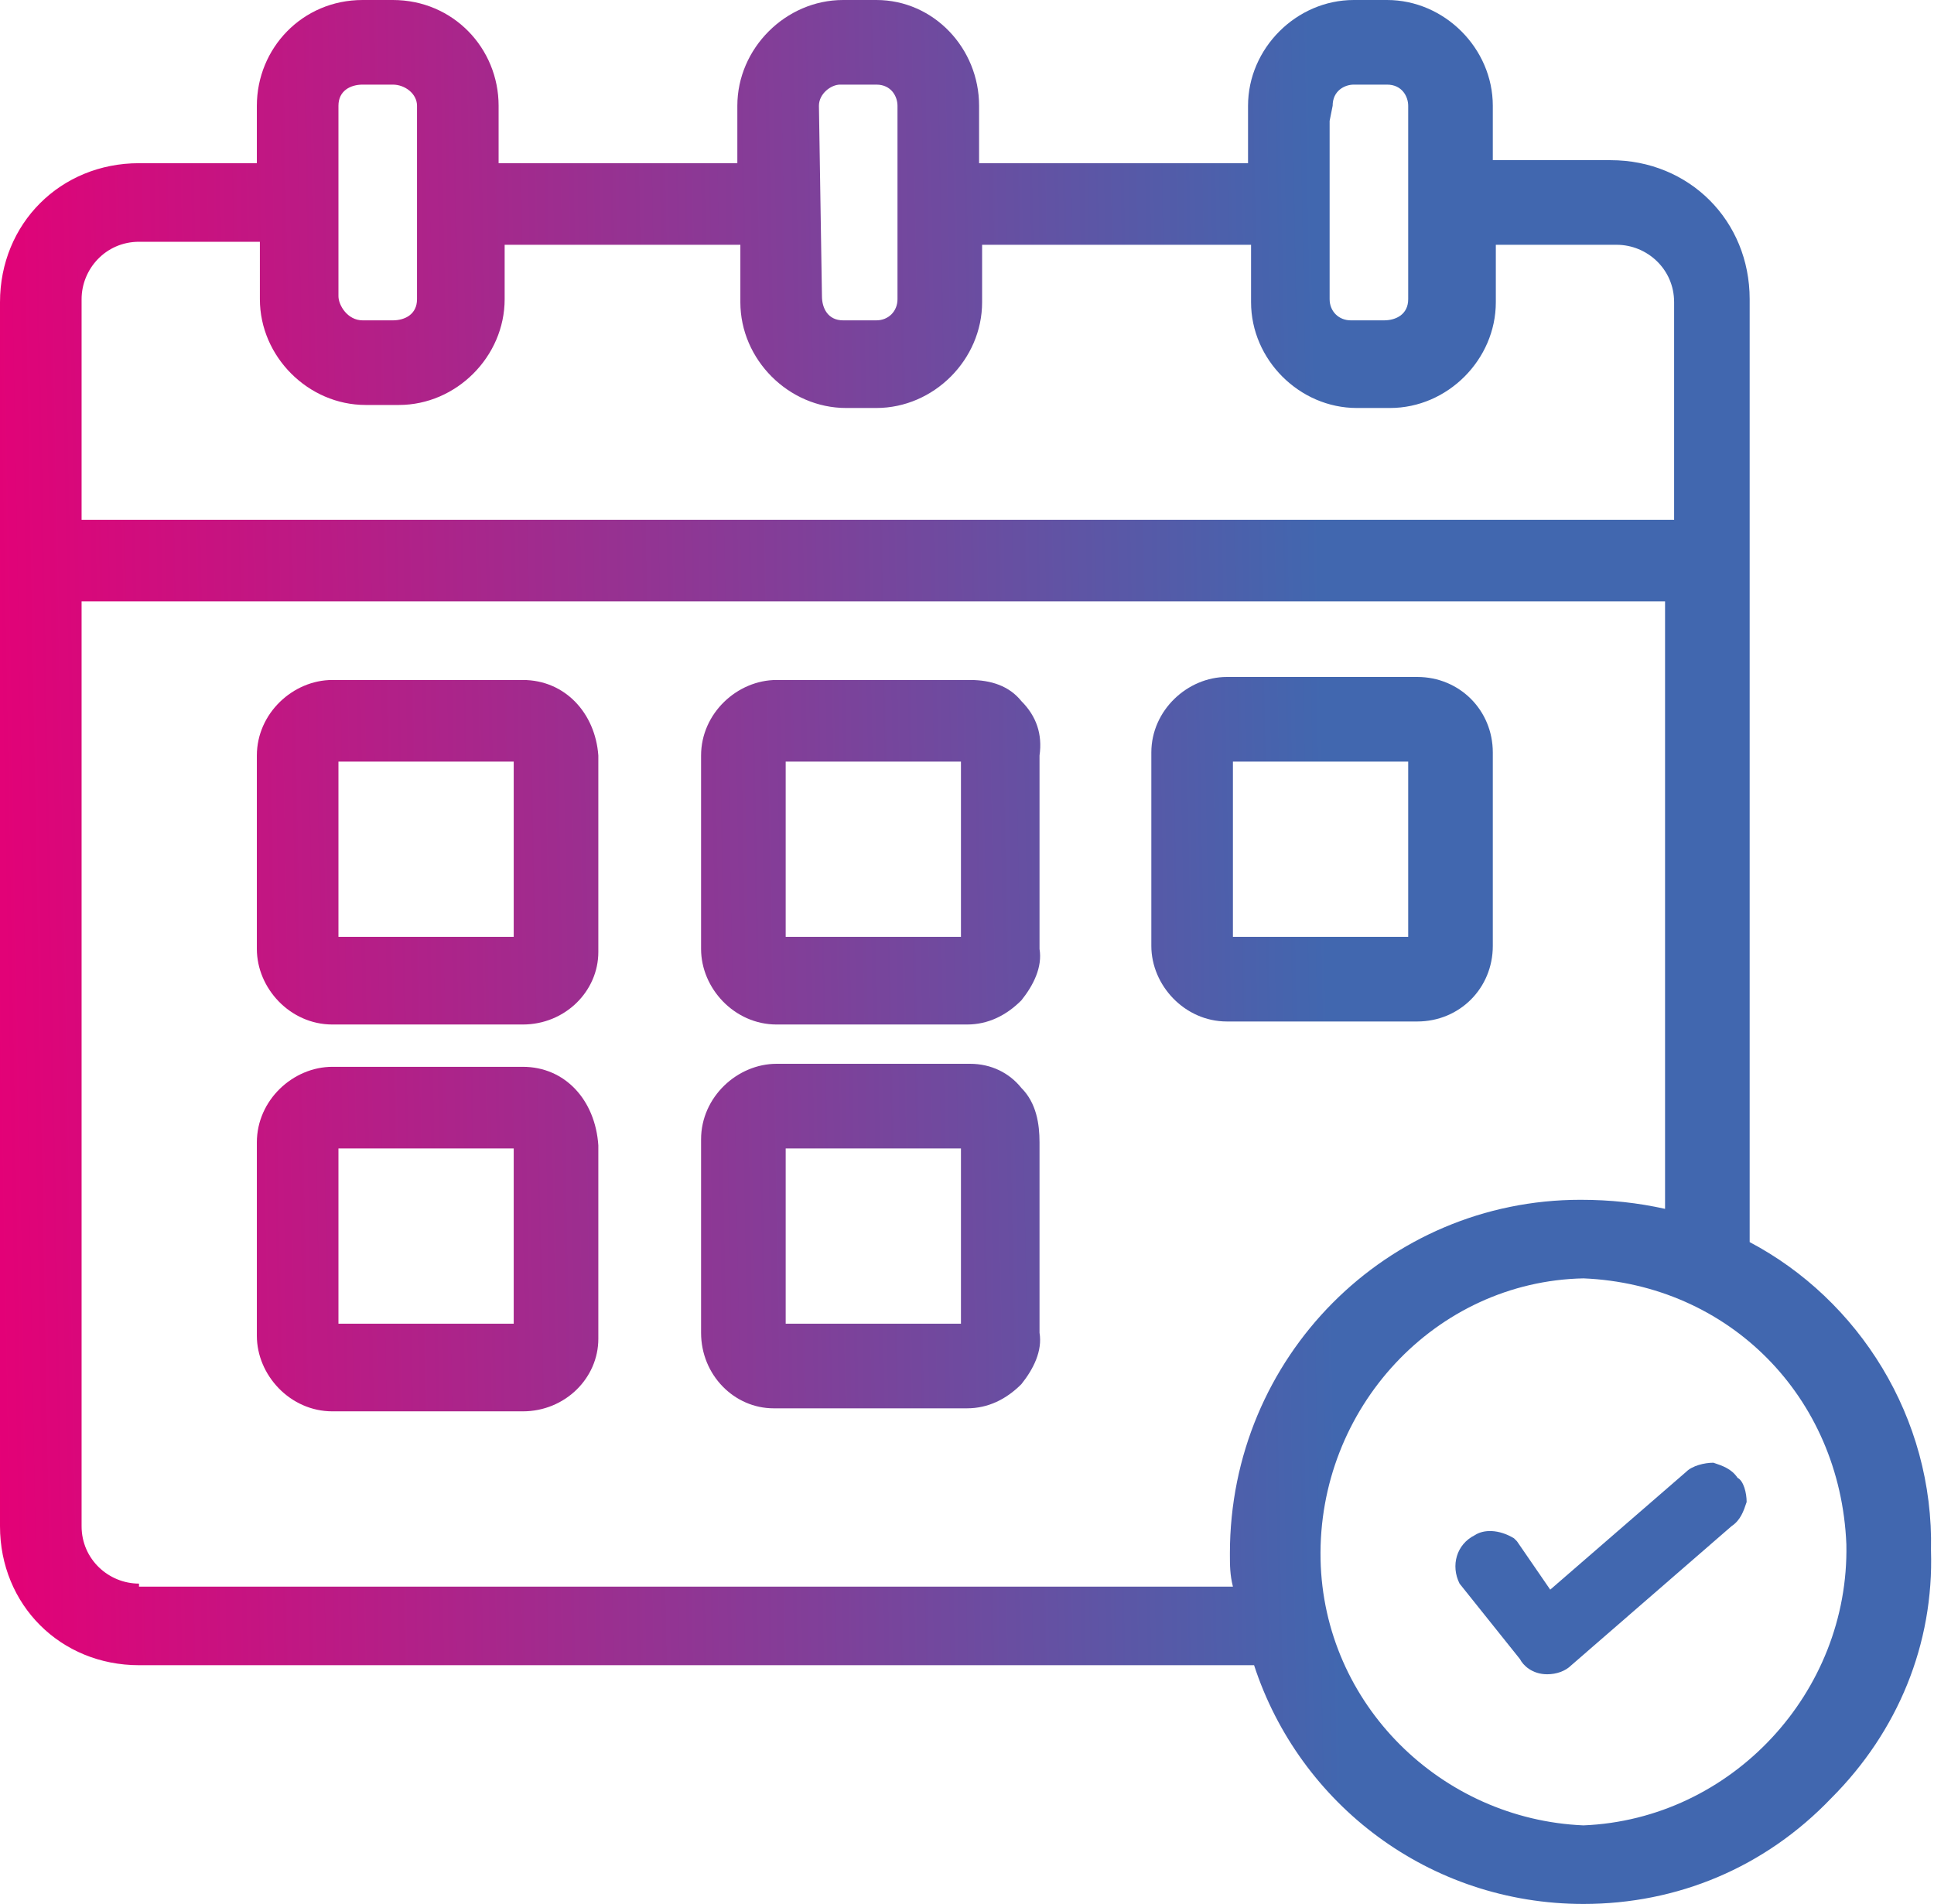
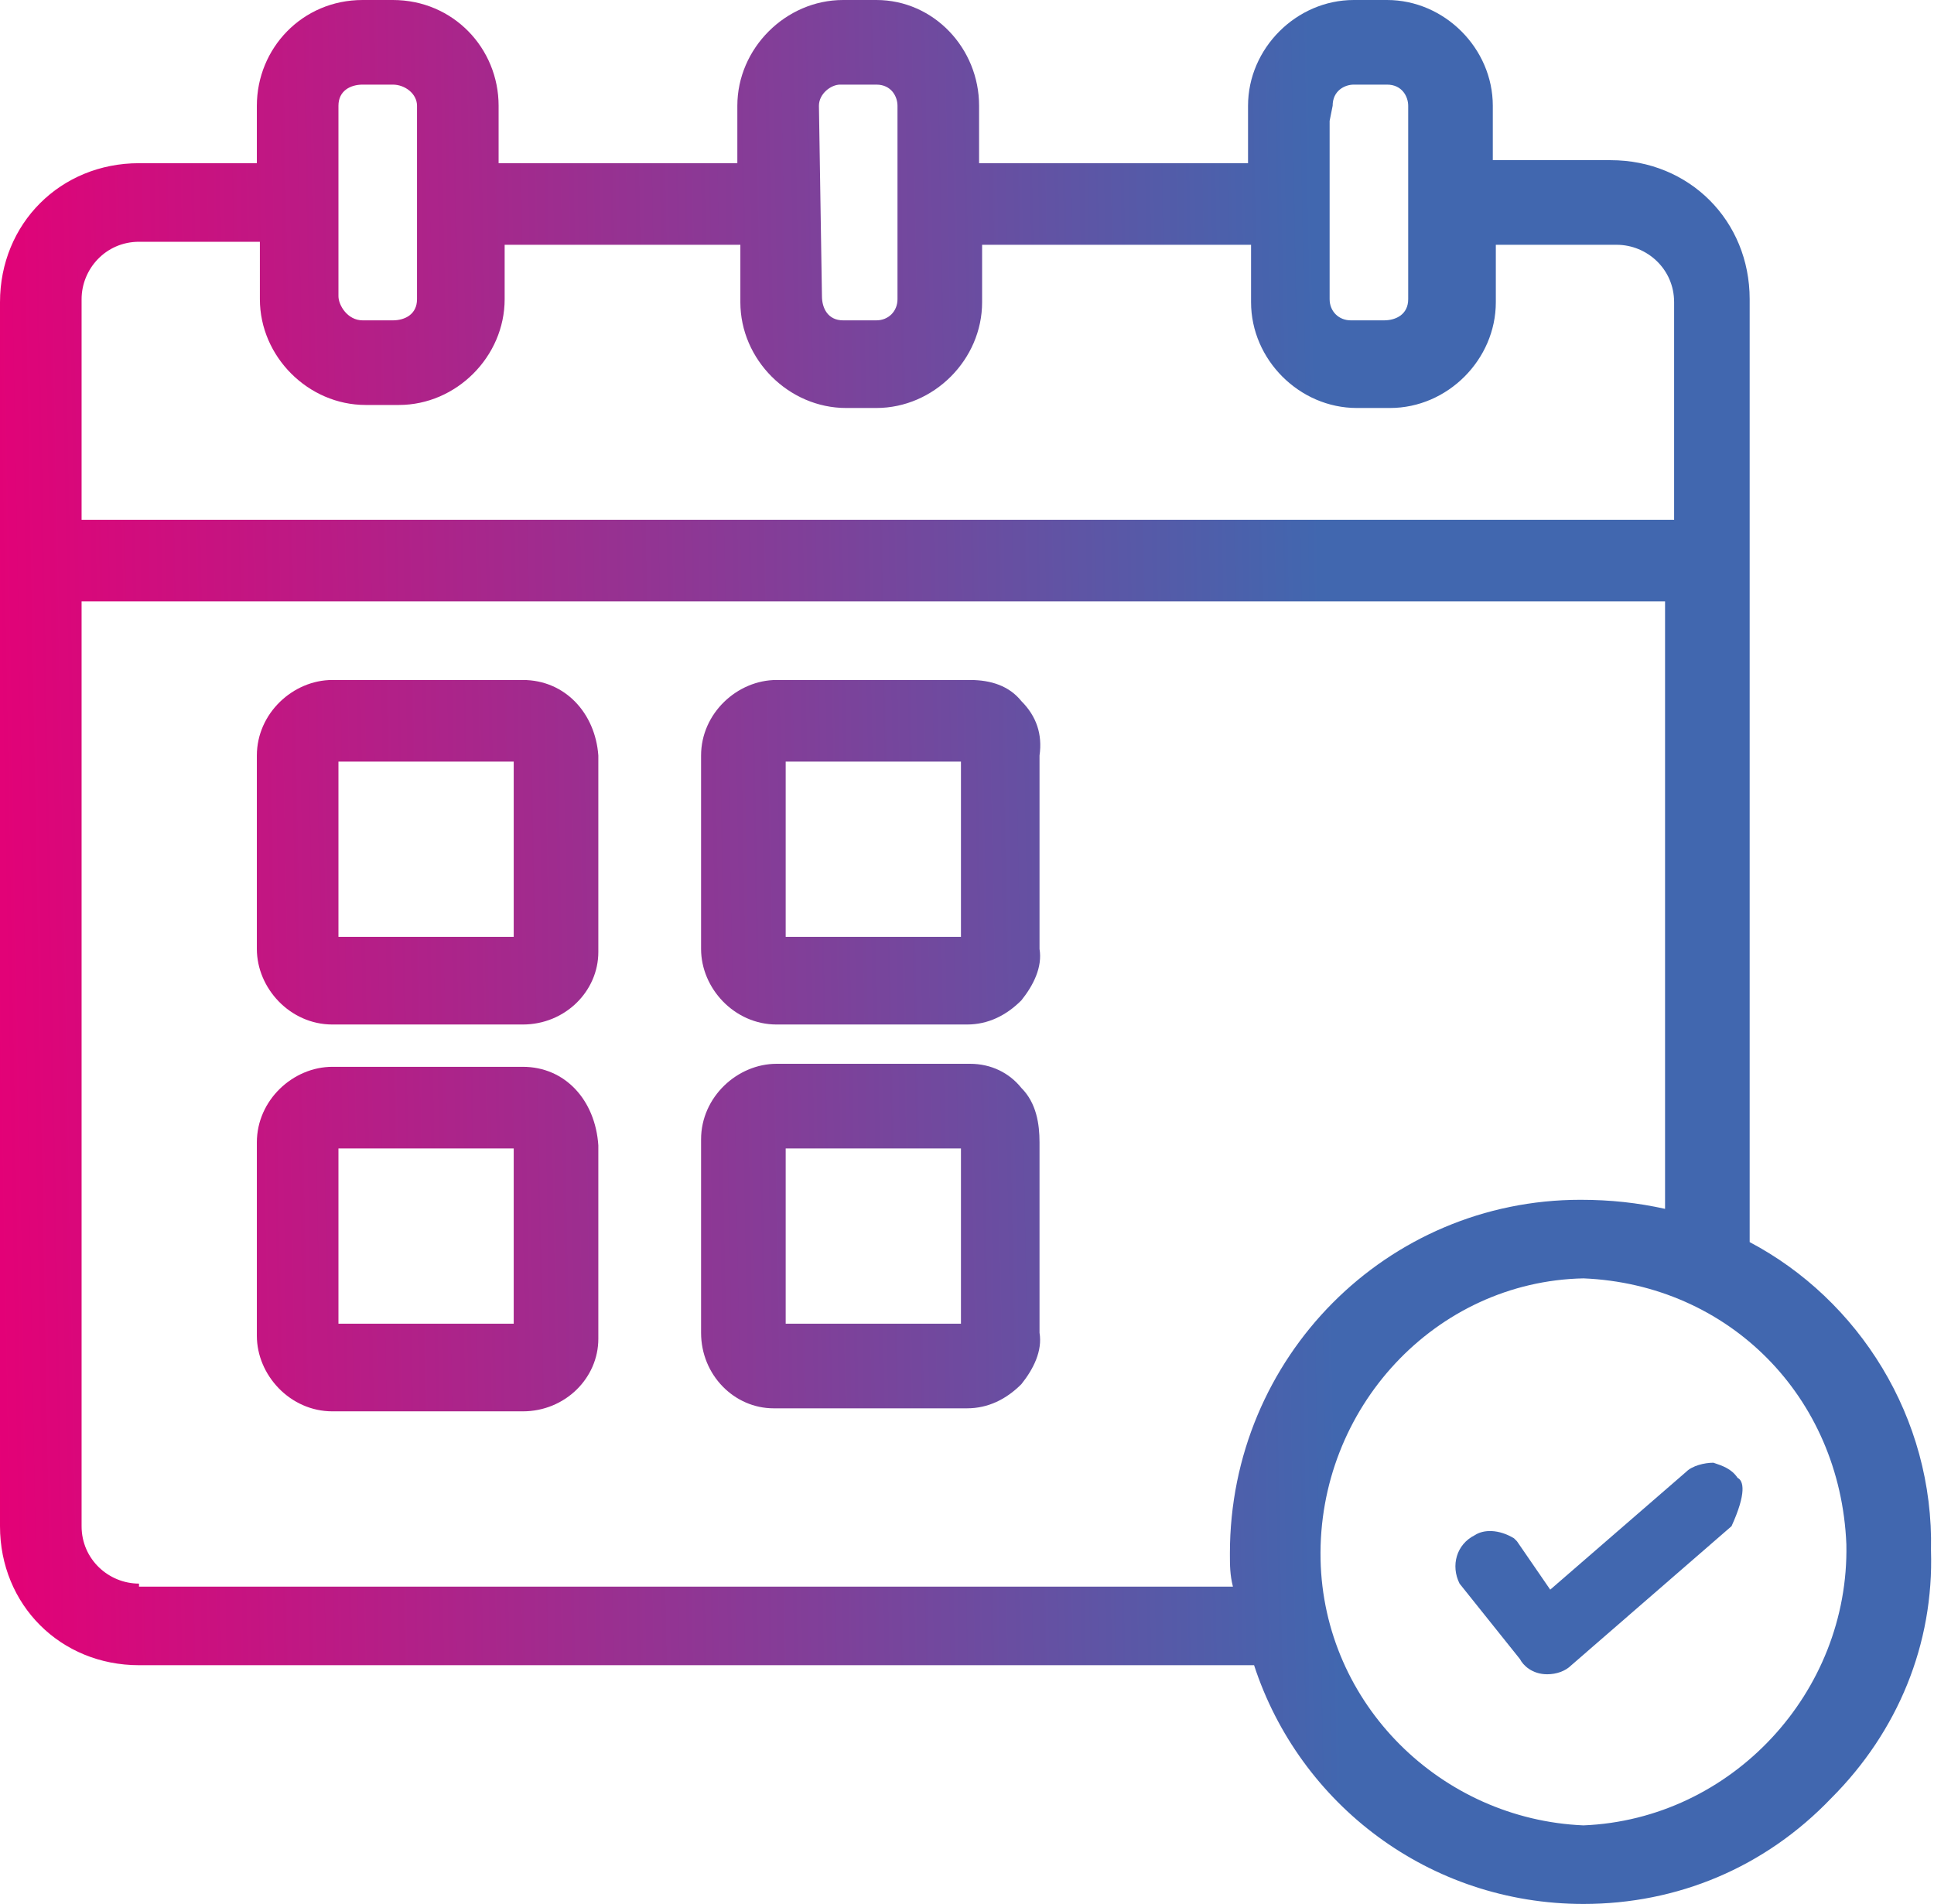
<svg xmlns="http://www.w3.org/2000/svg" width="64" height="63" viewBox="0 0 64 63" fill="none">
  <path d="M17.3 22.5H11C9.7 22.5 8.5 23.6 8.5 25V31.4C8.5 32.7 9.6 33.9 11 33.9H17.3C18.7 33.9 19.8 32.8 19.8 31.5V25C19.7 23.6 18.7 22.5 17.3 22.5ZM17 25.2V31H11.2V25.2H17Z" fill="url(#paint0_linear)" />
  <path d="M33.8 23.2C33.4 22.7 32.8 22.5 32.1 22.5H25.7C24.4 22.5 23.2 23.6 23.2 25V31.4C23.2 32.7 24.3 33.9 25.7 33.9H32C32.7 33.9 33.3 33.6 33.8 33.1C34.2 32.6 34.5 32 34.4 31.4V25C34.5 24.3 34.3 23.7 33.8 23.2ZM31.8 25.2V31H26V25.2H31.8Z" fill="url(#paint1_linear)" />
  <path d="M17.3 35.3H11C9.7 35.3 8.5 36.4 8.5 37.8V44.2C8.5 45.5 9.6 46.7 11 46.7H17.3C18.7 46.7 19.8 45.6 19.8 44.3V37.9C19.7 36.4 18.7 35.3 17.3 35.3ZM17 38V43.8H11.2V38H17Z" fill="url(#paint2_linear)" />
  <path d="M33.8 36C33.4 35.5 32.8 35.2 32.1 35.2H25.7C24.4 35.2 23.2 36.3 23.2 37.7V44.1C23.2 45.5 24.3 46.6 25.6 46.6H32C32.7 46.6 33.3 46.3 33.8 45.8C34.2 45.3 34.5 44.7 34.4 44.1V37.8C34.4 37.2 34.3 36.5 33.8 36ZM31.8 38V43.8H26V38H31.8Z" fill="url(#paint3_linear)" />
-   <path d="M49.4 31.3V24.9C49.4 23.5 48.3 22.4 46.9 22.4H40.6C39.3 22.4 38.1 23.5 38.1 24.9V31.3C38.1 32.6 39.2 33.8 40.6 33.8H46.9C48.3 33.8 49.4 32.7 49.4 31.3ZM46.6 25.2V31H40.8V25.2H46.6Z" fill="url(#paint4_linear)" />
-   <path d="M50.3 54.9C50.4 55.1 50.7 55.4 51.2 55.4C51.5 55.4 51.8 55.3 52 55.1L57.3 50.5C57.6 50.3 57.7 50 57.8 49.7C57.8 49.4 57.7 49 57.5 48.9C57.3 48.6 57 48.5 56.7 48.4C56.4 48.4 56 48.5 55.8 48.7L51.3 52.6L50.2 51L50.1 50.9C49.6 50.6 49.1 50.6 48.8 50.8C48.2 51.1 48 51.8 48.3 52.4L50.3 54.9Z" fill="url(#paint5_linear)" />
+   <path d="M50.3 54.9C50.4 55.1 50.7 55.4 51.2 55.4C51.5 55.4 51.8 55.3 52 55.1L57.3 50.5C57.8 49.4 57.7 49 57.5 48.9C57.3 48.6 57 48.5 56.7 48.4C56.4 48.4 56 48.5 55.8 48.7L51.3 52.6L50.2 51L50.1 50.9C49.6 50.6 49.1 50.6 48.8 50.8C48.2 51.1 48 51.8 48.3 52.4L50.3 54.9Z" fill="url(#paint5_linear)" />
  <path d="M57.9 41.1V9.9C57.9 7.3 55.9 5.3 53.3 5.3H49.4V3.5C49.4 1.6 47.8 0 45.9 0H44.8C42.9 0 41.3 1.6 41.3 3.5V5.4H32.4V3.5C32.4 1.6 30.9 0 29 0H27.9C26 0 24.4 1.6 24.4 3.5V5.4H16.5V3.5C16.5 1.6 15 0 13 0H12C10 0 8.5 1.6 8.5 3.5V5.4H4.6C2 5.4 0 7.4 0 10V50.5C0 53.1 2 55.1 4.6 55.1H41.5C43 59.7 47.3 63 52.4 63C55.5 63 58.4 61.8 60.6 59.5C62.8 57.3 64 54.4 63.9 51.3C64 46.9 61.5 43 57.9 41.1ZM52.4 42.3C57.2 42.5 60.9 46.2 61.1 51.1C61.2 56 57.3 60.2 52.4 60.4C47.7 60.2 43.8 56.4 43.7 51.6C43.6 46.6 47.5 42.4 52.4 42.3ZM44 4L44.1 3.5C44.1 3 44.5 2.8 44.8 2.8H45.9C46.4 2.8 46.6 3.2 46.6 3.5V9.9C46.6 10.4 46.2 10.6 45.8 10.6H44.7C44.3 10.6 44 10.3 44 9.9V4ZM27.8 2.8H29C29.5 2.8 29.7 3.2 29.7 3.5V9.9C29.7 10.3 29.4 10.6 29 10.6H27.9C27.4 10.6 27.2 10.2 27.2 9.8L27.1 3.5C27.1 3.1 27.5 2.8 27.8 2.8ZM11.2 3.5C11.2 3 11.6 2.8 12 2.8H13C13.4 2.8 13.8 3.1 13.8 3.5V9.9C13.8 10.4 13.4 10.6 13 10.6H12C11.5 10.6 11.2 10.1 11.2 9.8V3.5ZM2.7 9.9C2.7 8.9 3.5 8 4.6 8H8.6V9.9C8.6 11.8 10.2 13.4 12.1 13.4H13.2C15.1 13.4 16.7 11.8 16.7 9.9V8.1H24.5V10C24.5 11.9 26.1 13.5 28 13.5H29C30.9 13.5 32.5 11.9 32.5 10V8.1H41.4V10C41.4 11.9 43 13.5 44.9 13.5H46C47.9 13.5 49.5 11.9 49.5 10V8.1H53.5C54.5 8.1 55.4 8.9 55.4 10V17.2H2.7V9.9ZM4.6 52.4C3.6 52.4 2.7 51.6 2.7 50.5V19.9H55.1V40C54.2 39.8 53.3 39.7 52.3 39.7C45.9 39.7 40.7 44.9 40.7 51.4C40.7 51.8 40.7 52.1 40.8 52.5H4.6V52.4Z" fill="url(#paint6_linear)" />
  <defs>
    <linearGradient id="paint0_linear" x1="-0.054" y1="66.269" x2="44.58" y2="65.442" gradientUnits="userSpaceOnUse">
      <stop stop-color="#E50076" />
      <stop offset="1" stop-color="#4167AF" />
    </linearGradient>
    <linearGradient id="paint1_linear" x1="-0.054" y1="66.269" x2="44.58" y2="65.442" gradientUnits="userSpaceOnUse">
      <stop stop-color="#E50076" />
      <stop offset="1" stop-color="#4167AF" />
    </linearGradient>
    <linearGradient id="paint2_linear" x1="-0.054" y1="66.269" x2="44.58" y2="65.442" gradientUnits="userSpaceOnUse">
      <stop stop-color="#E50076" />
      <stop offset="1" stop-color="#4167AF" />
    </linearGradient>
    <linearGradient id="paint3_linear" x1="-0.054" y1="66.269" x2="44.58" y2="65.442" gradientUnits="userSpaceOnUse">
      <stop stop-color="#E50076" />
      <stop offset="1" stop-color="#4167AF" />
    </linearGradient>
    <linearGradient id="paint4_linear" x1="-0.054" y1="66.269" x2="44.58" y2="65.442" gradientUnits="userSpaceOnUse">
      <stop stop-color="#E50076" />
      <stop offset="1" stop-color="#4167AF" />
    </linearGradient>
    <linearGradient id="paint5_linear" x1="-0.054" y1="66.269" x2="44.58" y2="65.442" gradientUnits="userSpaceOnUse">
      <stop stop-color="#E50076" />
      <stop offset="1" stop-color="#4167AF" />
    </linearGradient>
    <linearGradient id="paint6_linear" x1="-0.054" y1="66.269" x2="44.58" y2="65.442" gradientUnits="userSpaceOnUse">
      <stop stop-color="#E50076" />
      <stop offset="1" stop-color="#4167AF" />
    </linearGradient>
  </defs>
</svg>